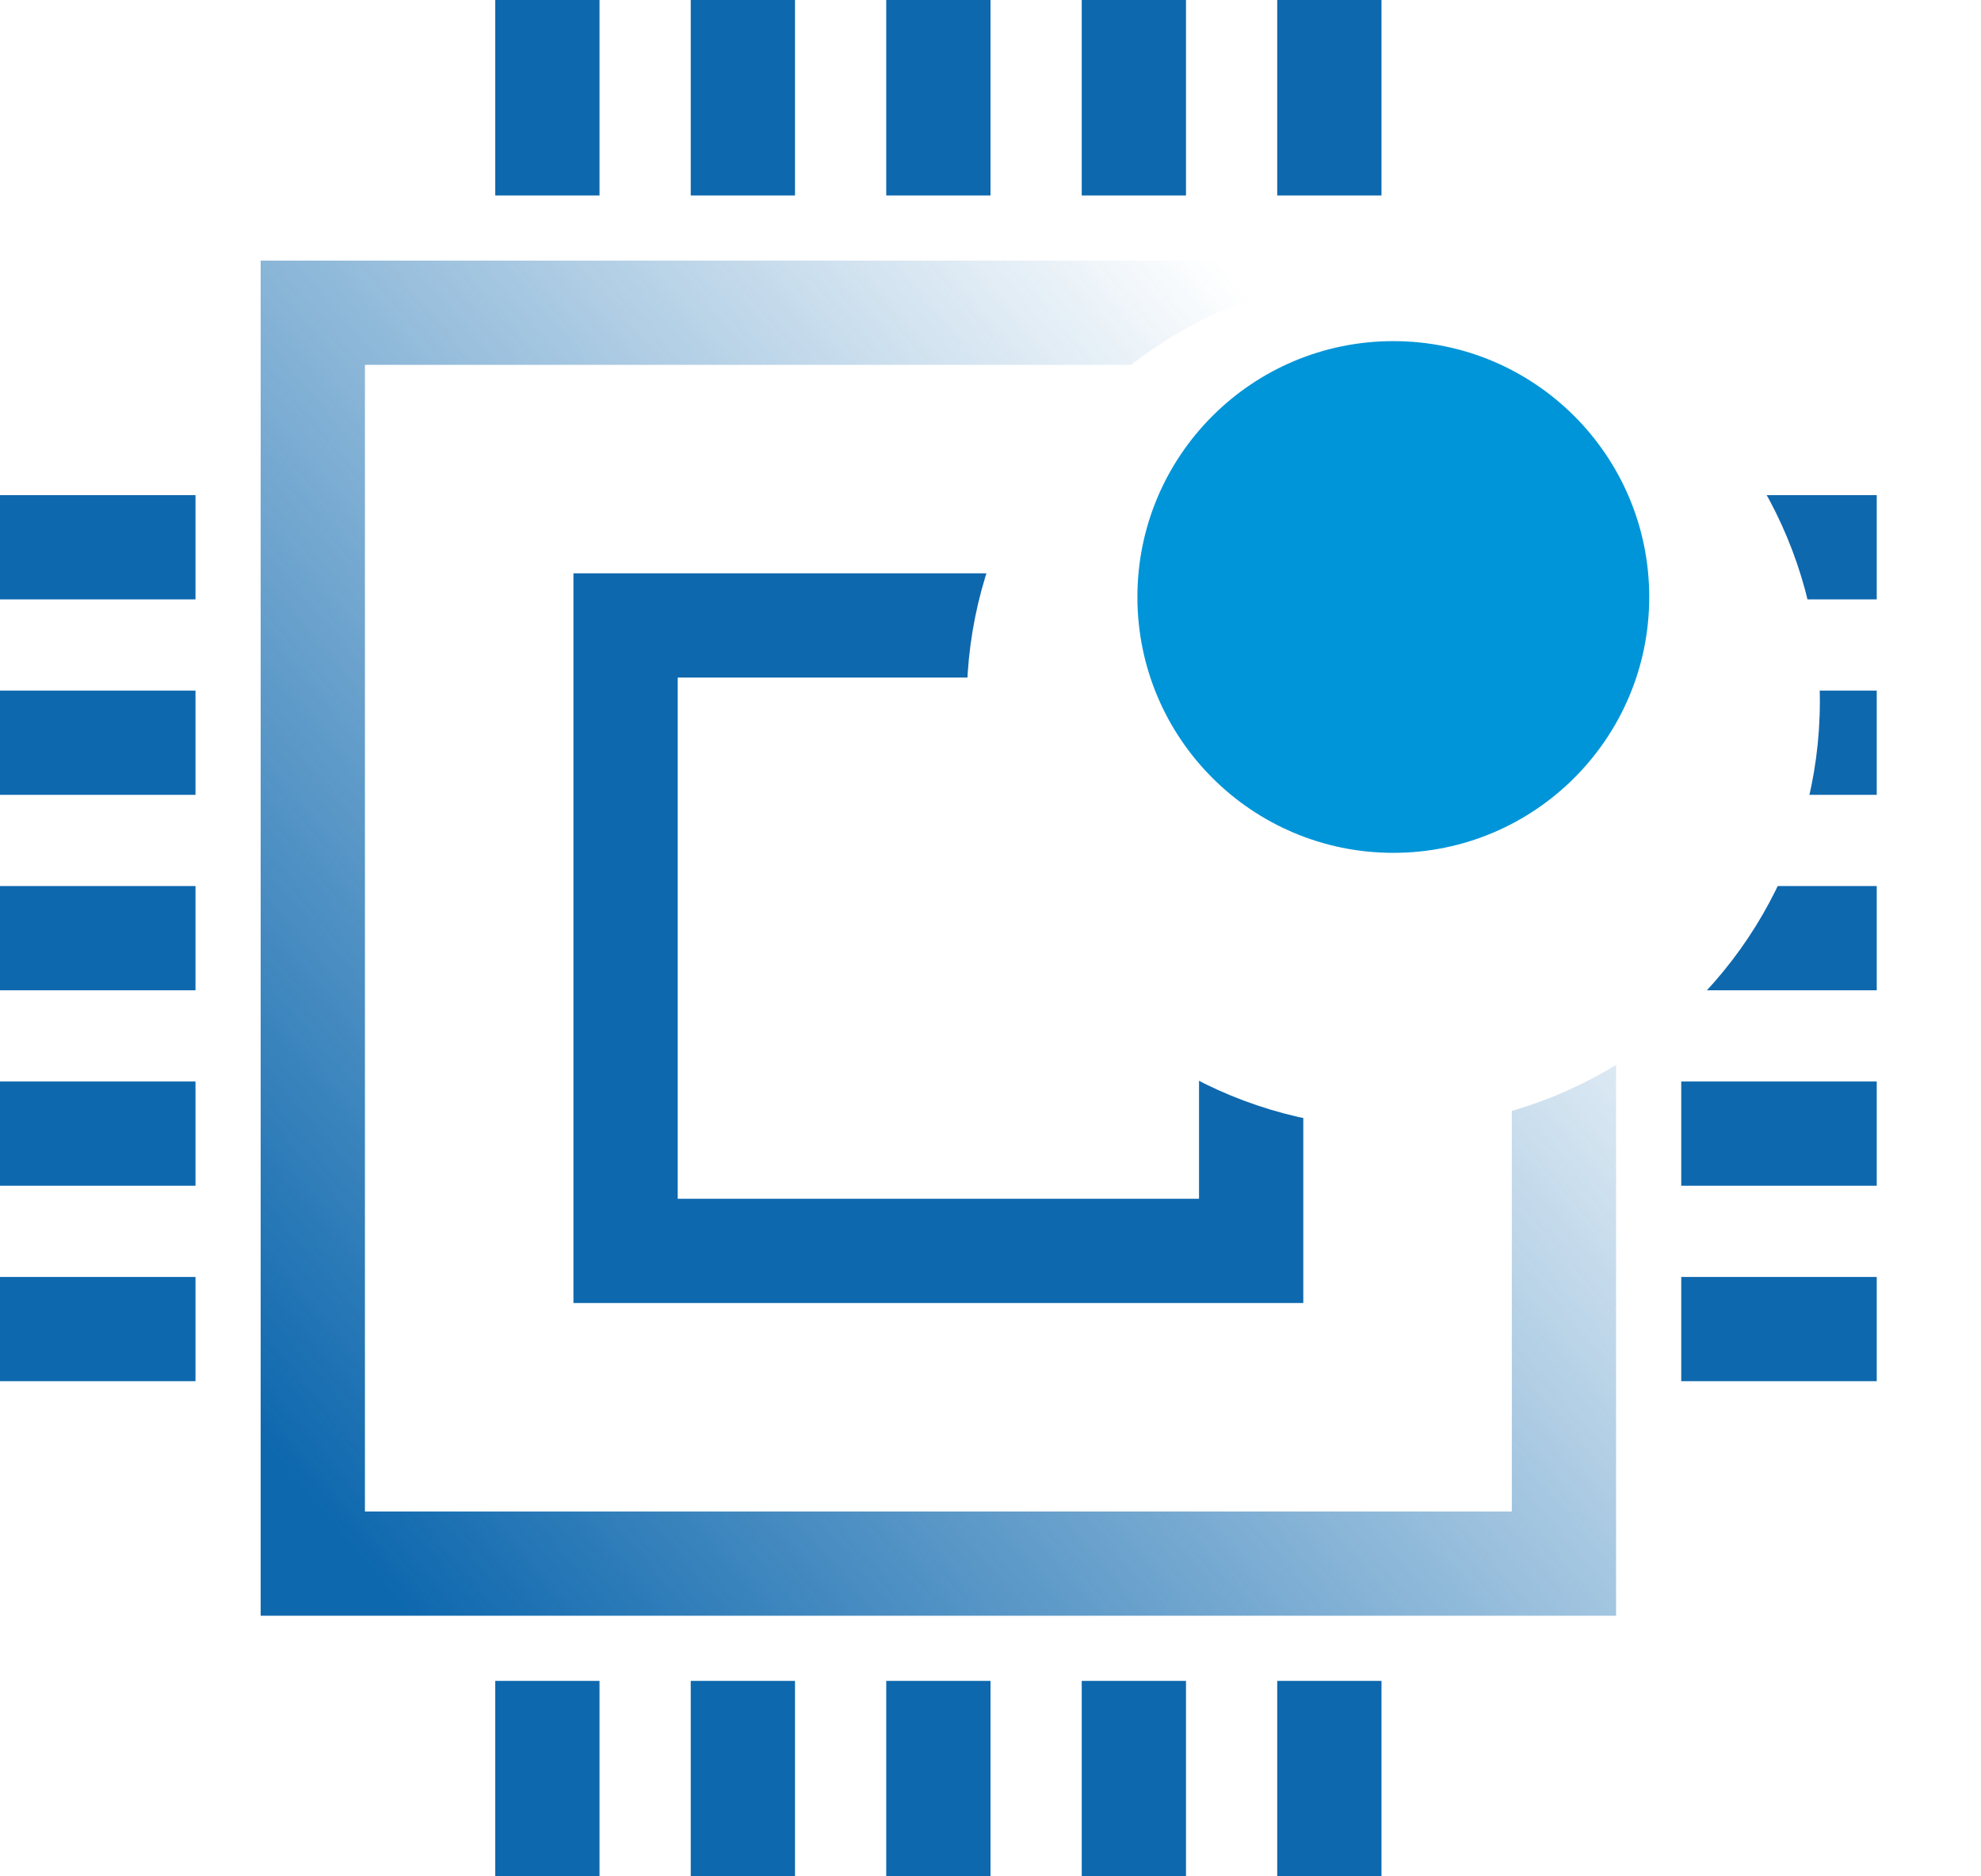
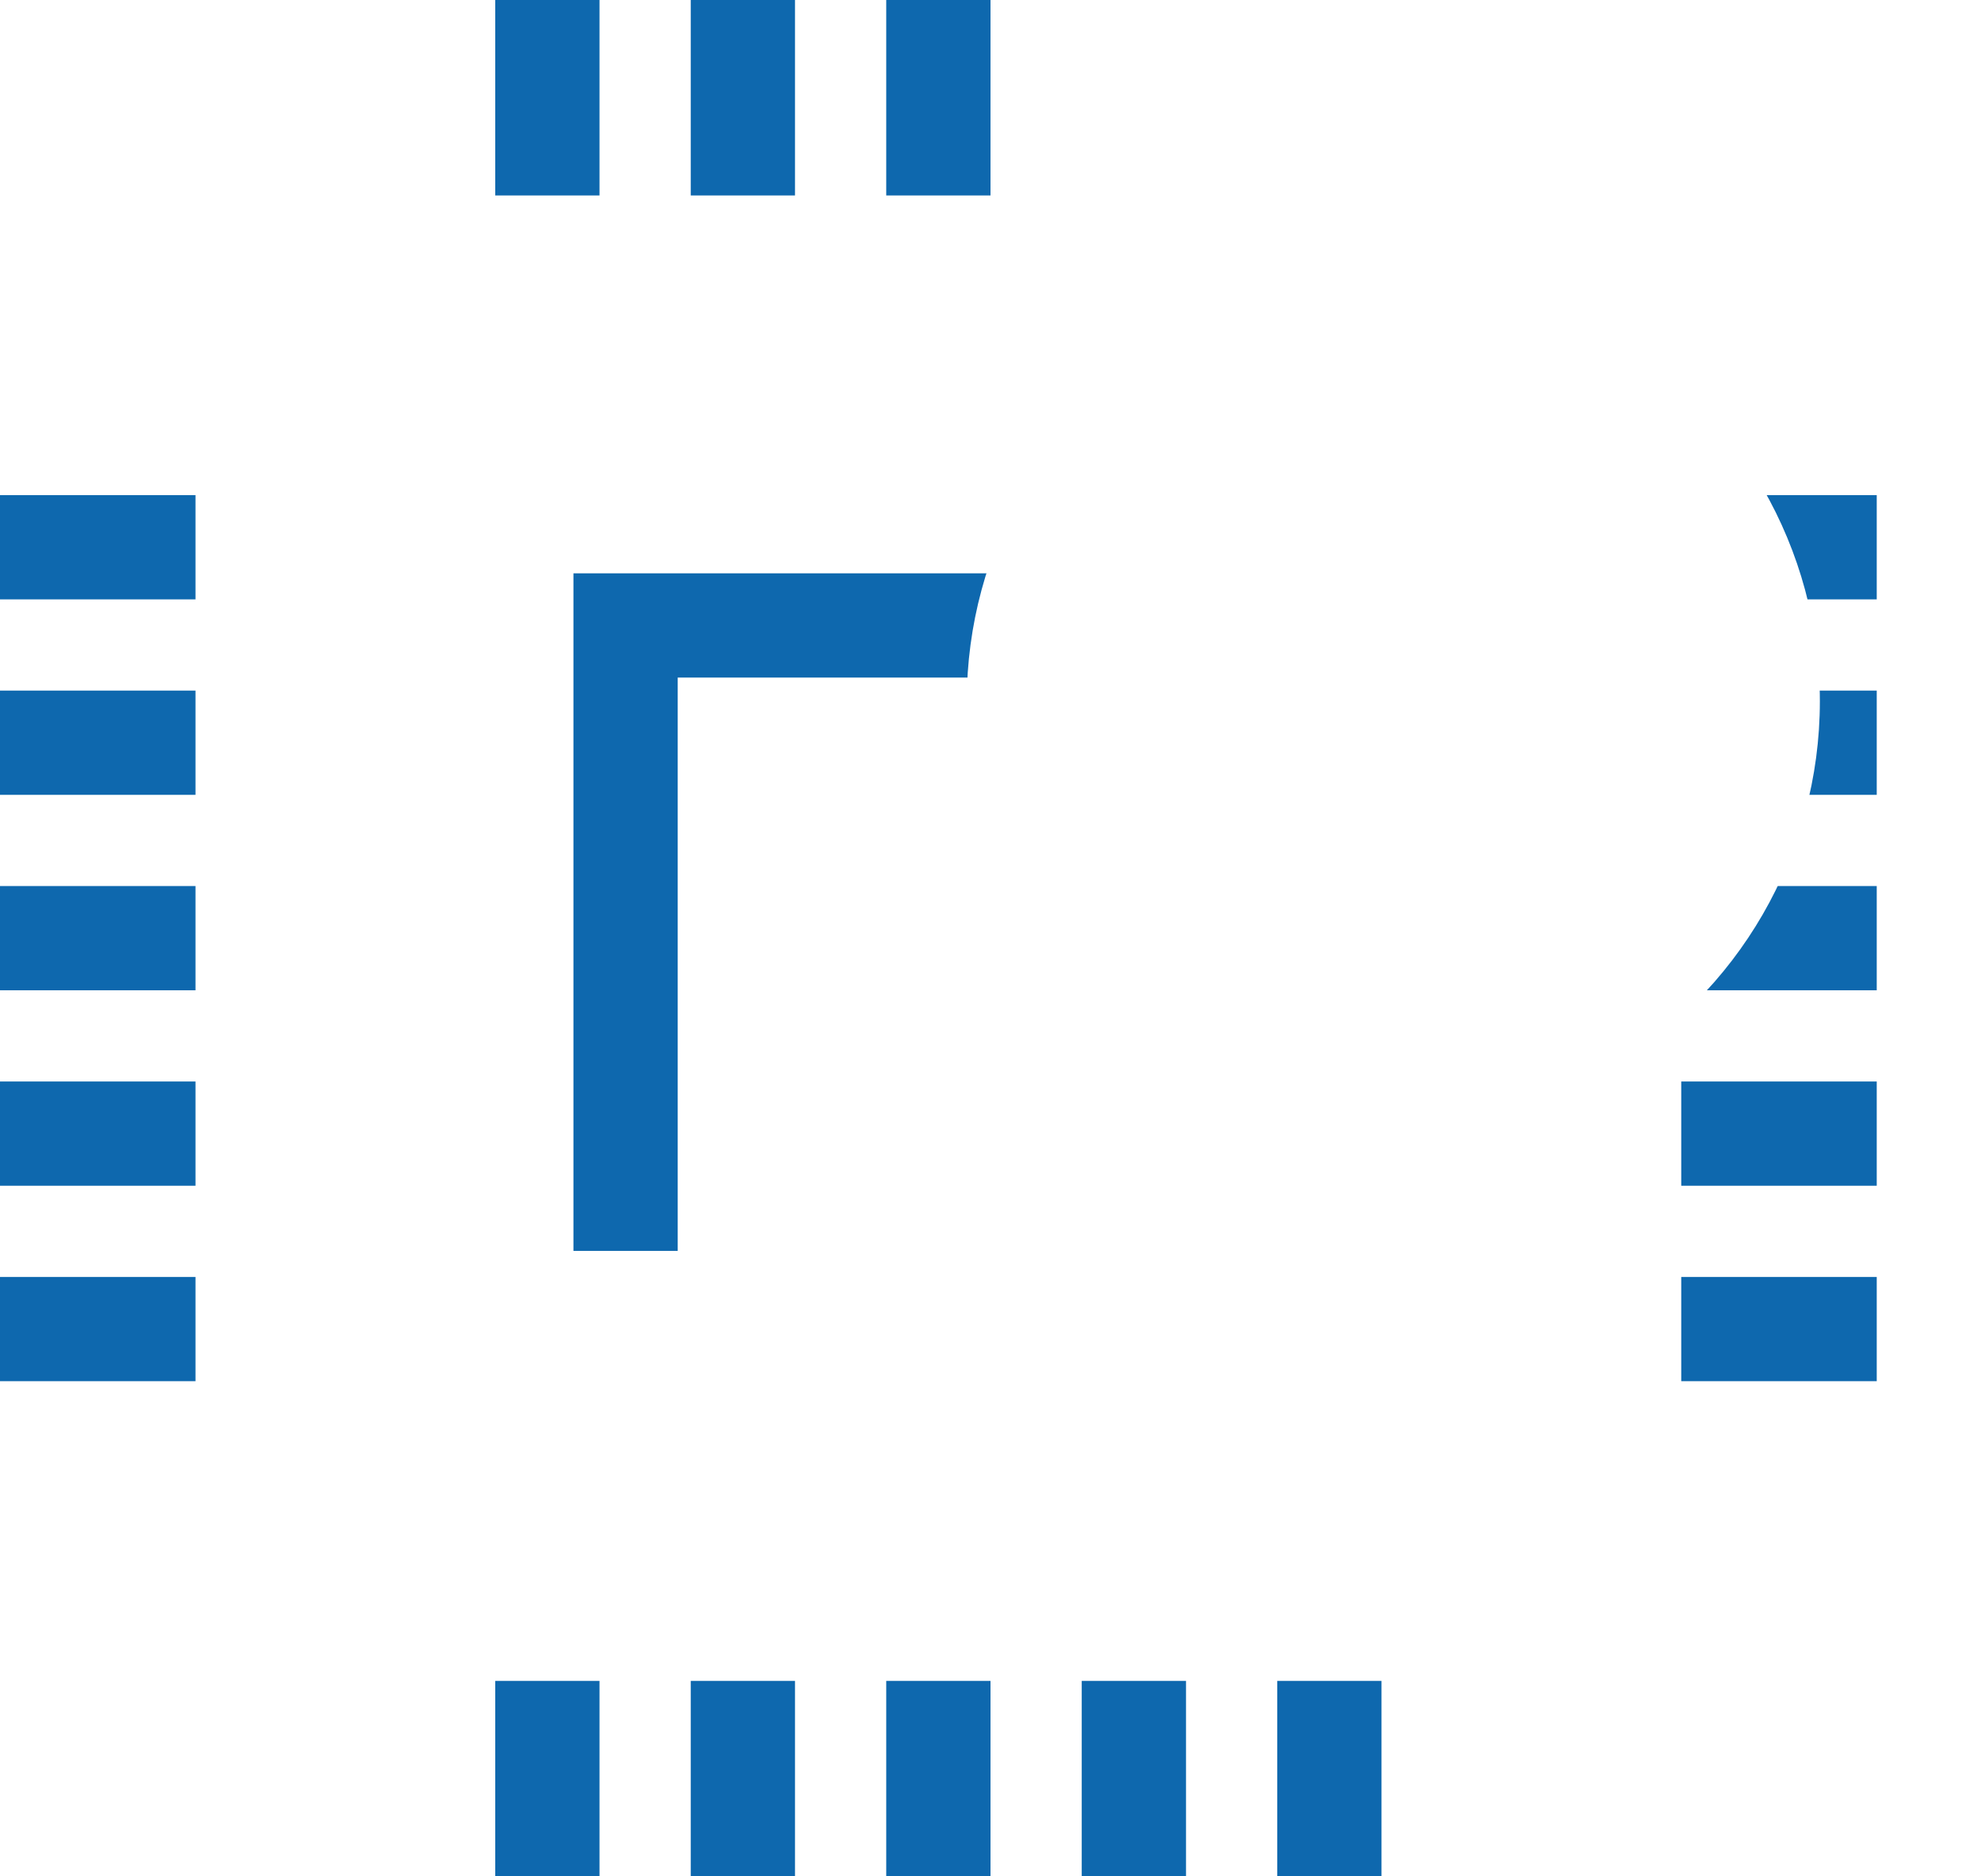
<svg xmlns="http://www.w3.org/2000/svg" width="38" height="36" viewBox="0 0 38 36" fill="none">
  <path d="M3.75 10.5H0" stroke="#0E68AE" stroke-width="2" stroke-miterlimit="10" />
  <path d="M3.75 14.25H0" stroke="#0E68AE" stroke-width="2" stroke-miterlimit="10" />
  <path d="M3.75 18H0" stroke="#0E68AE" stroke-width="2" stroke-miterlimit="10" />
  <path d="M3.75 21.75H0" stroke="#0E68AE" stroke-width="2" stroke-miterlimit="10" />
  <path d="M3.75 25.5H0" stroke="#0E68AE" stroke-width="2" stroke-miterlimit="10" />
  <path d="M36 10.5H32.25" stroke="#0E68AE" stroke-width="2" stroke-miterlimit="10" />
  <path d="M36 14.25H32.25" stroke="#0E68AE" stroke-width="2" stroke-miterlimit="10" />
  <path d="M36 18H32.25" stroke="#0E68AE" stroke-width="2" stroke-miterlimit="10" />
  <path d="M36 21.75H32.25" stroke="#0E68AE" stroke-width="2" stroke-miterlimit="10" />
  <path d="M36 25.5H32.25" stroke="#0E68AE" stroke-width="2" stroke-miterlimit="10" />
-   <path d="M25.5 3.75V0" stroke="#0E68AE" stroke-width="2" stroke-miterlimit="10" />
-   <path d="M21.75 3.75V0" stroke="#0E68AE" stroke-width="2" stroke-miterlimit="10" />
  <path d="M18 3.75V0" stroke="#0E68AE" stroke-width="2" stroke-miterlimit="10" />
  <path d="M14.25 3.75V0" stroke="#0E68AE" stroke-width="2" stroke-miterlimit="10" />
  <path d="M10.5 3.75V0" stroke="#0E68AE" stroke-width="2" stroke-miterlimit="10" />
  <path d="M25.5 36V32.25" stroke="#0E68AE" stroke-width="2" stroke-miterlimit="10" />
  <path d="M21.75 36V32.25" stroke="#0E68AE" stroke-width="2" stroke-miterlimit="10" />
  <path d="M18 36V32.25" stroke="#0E68AE" stroke-width="2" stroke-miterlimit="10" />
  <path d="M14.25 36V32.25" stroke="#0E68AE" stroke-width="2" stroke-miterlimit="10" />
  <path d="M10.5 36V32.25" stroke="#0E68AE" stroke-width="2" stroke-miterlimit="10" />
-   <path d="M24 12H12V24H24V12Z" stroke="#0E68AE" stroke-width="2" stroke-miterlimit="10" />
-   <path d="M30 6H6V30H30V6Z" stroke="url(#paint0_linear_1345_311)" stroke-width="2" stroke-miterlimit="10" />
+   <path d="M24 12H12V24V12Z" stroke="#0E68AE" stroke-width="2" stroke-miterlimit="10" />
  <g filter="url(#filter0_d_1345_311)">
    <circle cx="26.727" cy="11.454" r="8.182" fill="white" />
  </g>
-   <circle cx="26.727" cy="11.454" r="4.909" fill="#0095D8" />
  <defs>
    <filter id="filter0_d_1345_311" x="15.545" y="2.273" width="22.363" height="22.363" filterUnits="userSpaceOnUse" color-interpolation-filters="sRGB">
      <feFlood flood-opacity="0" result="BackgroundImageFix" />
      <feColorMatrix in="SourceAlpha" type="matrix" values="0 0 0 0 0 0 0 0 0 0 0 0 0 0 0 0 0 0 127 0" result="hardAlpha" />
      <feOffset dy="2" />
      <feGaussianBlur stdDeviation="1.5" />
      <feComposite in2="hardAlpha" operator="out" />
      <feColorMatrix type="matrix" values="0 0 0 0 0.08 0 0 0 0 0.215 0 0 0 0 0.417 0 0 0 0.25 0" />
      <feBlend mode="normal" in2="BackgroundImageFix" result="effect1_dropShadow_1345_311" />
      <feBlend mode="normal" in="SourceGraphic" in2="effect1_dropShadow_1345_311" result="shape" />
    </filter>
    <linearGradient id="paint0_linear_1345_311" x1="6.545" y1="29.454" x2="28.364" y2="10.909" gradientUnits="userSpaceOnUse">
      <stop stop-color="#0E68AE" />
      <stop offset="1" stop-color="#0E68AE" stop-opacity="0" />
    </linearGradient>
  </defs>
</svg>